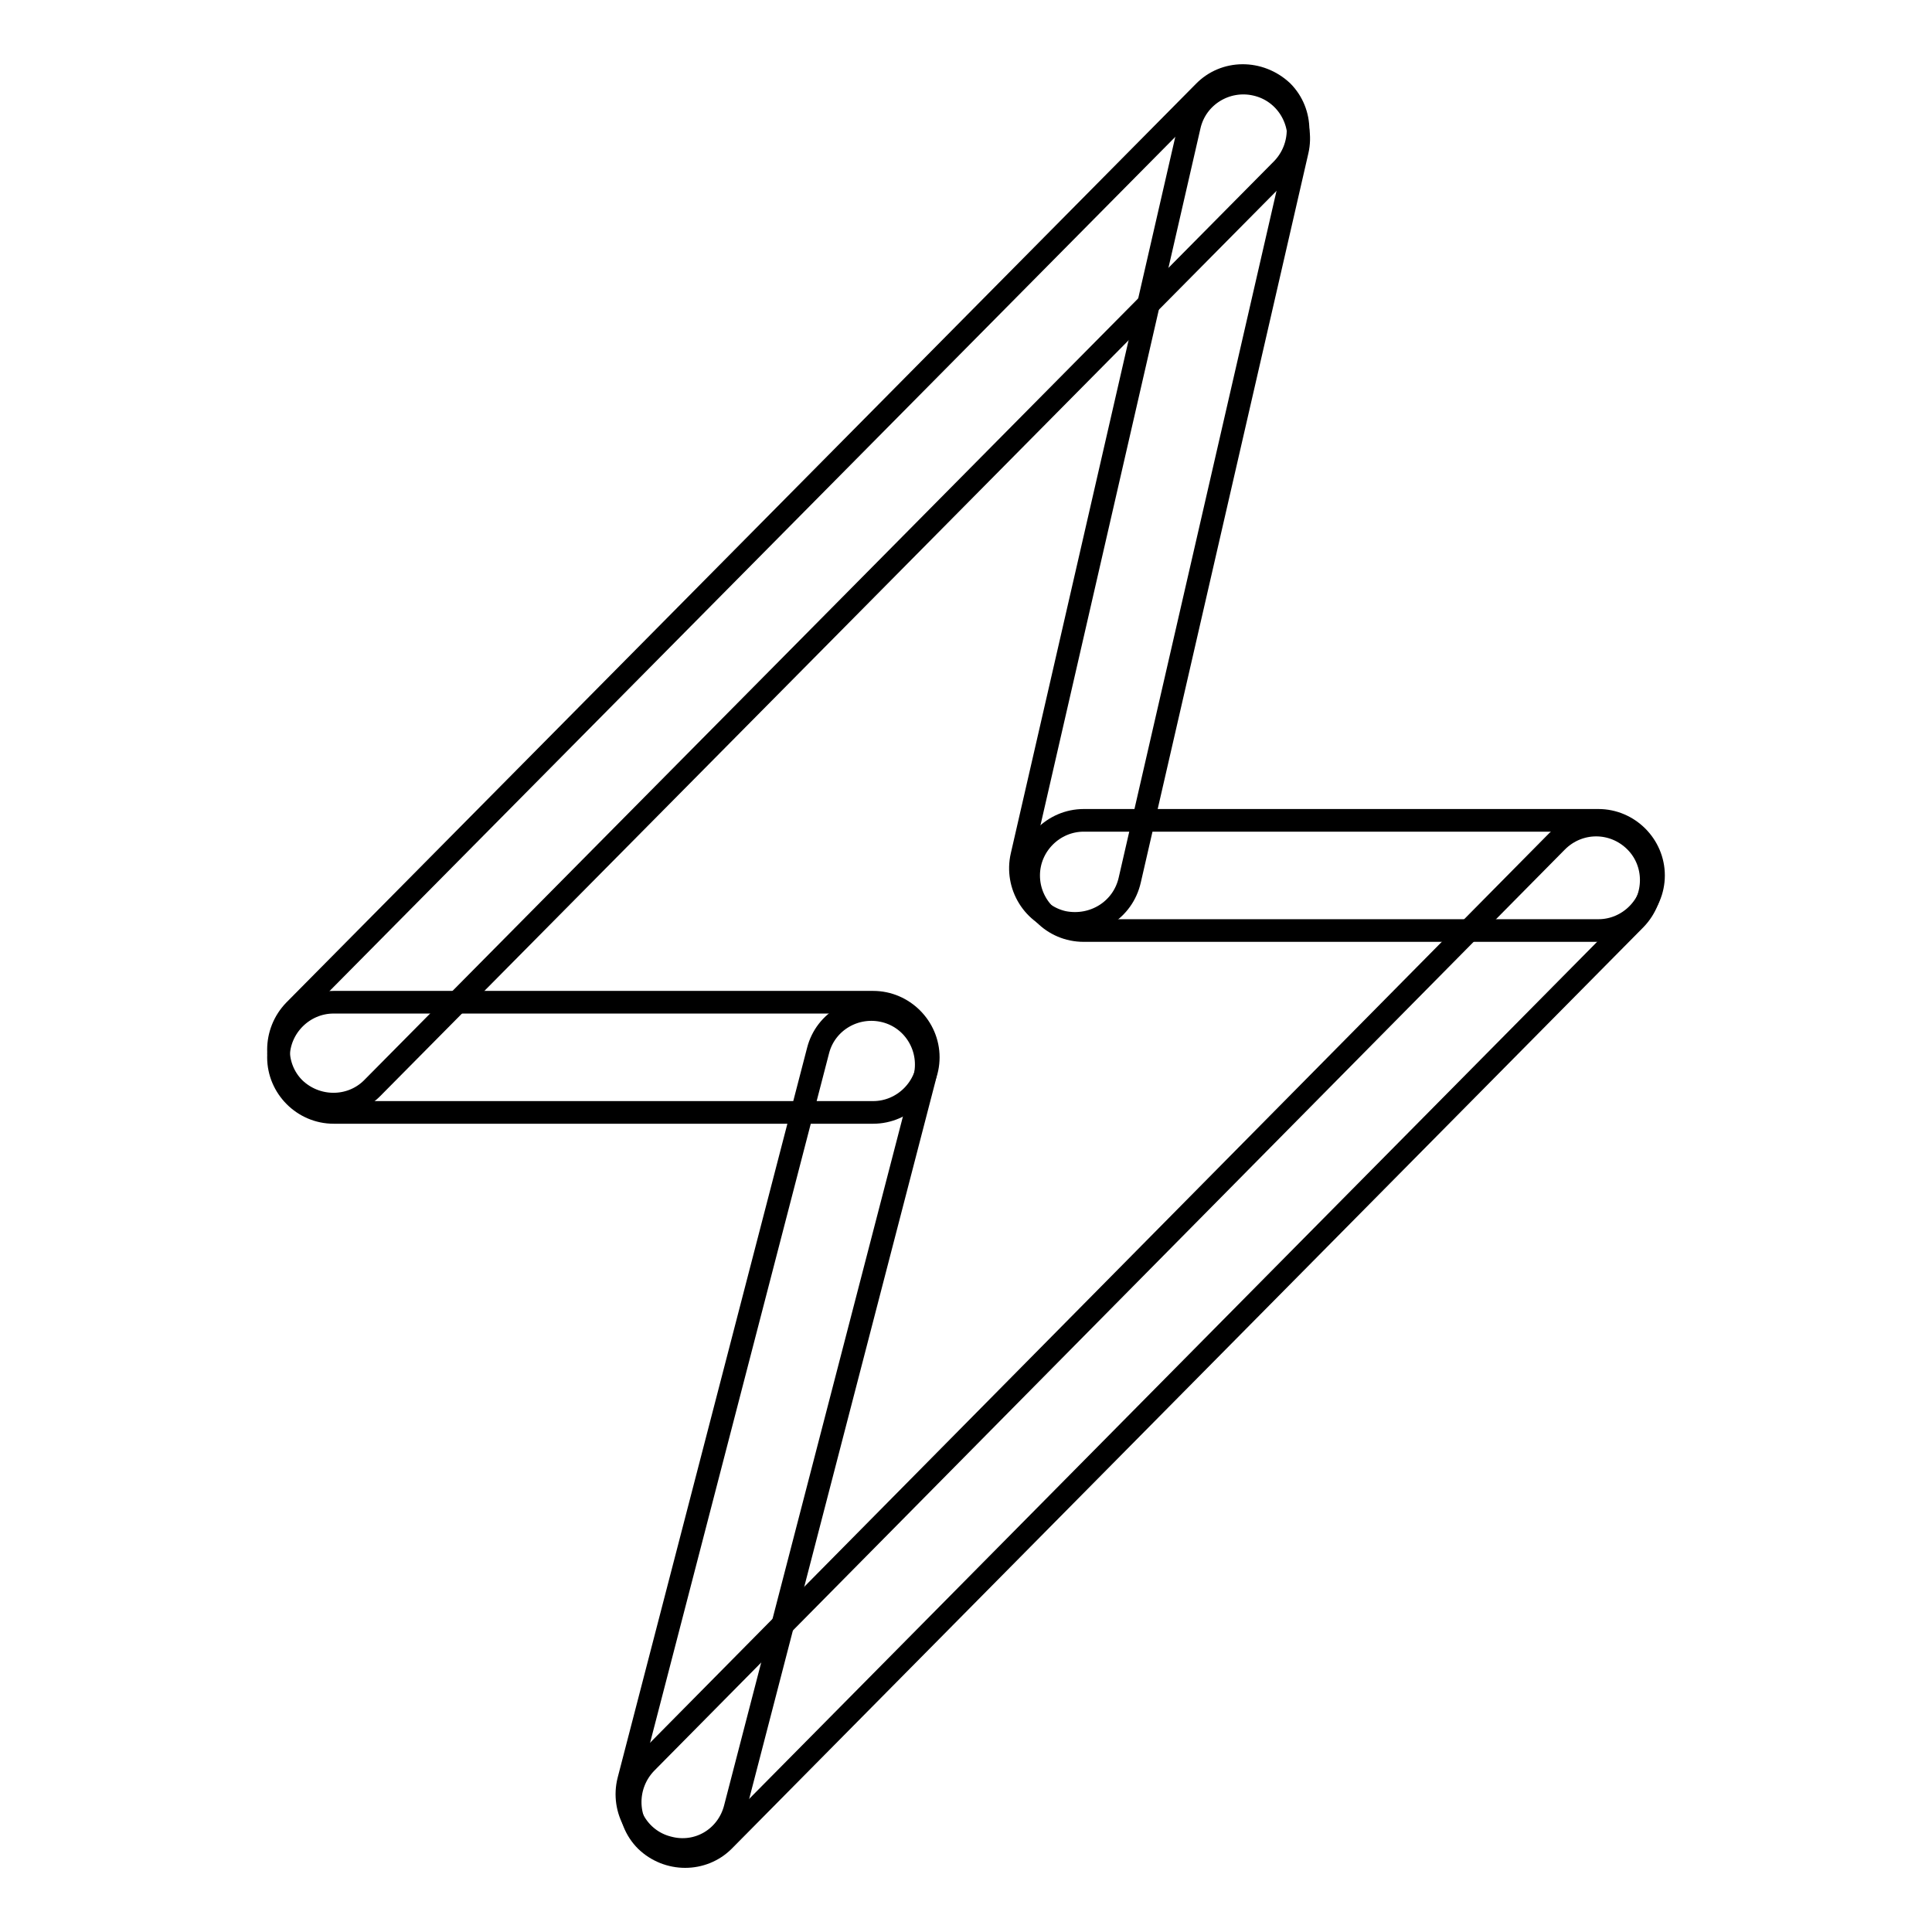
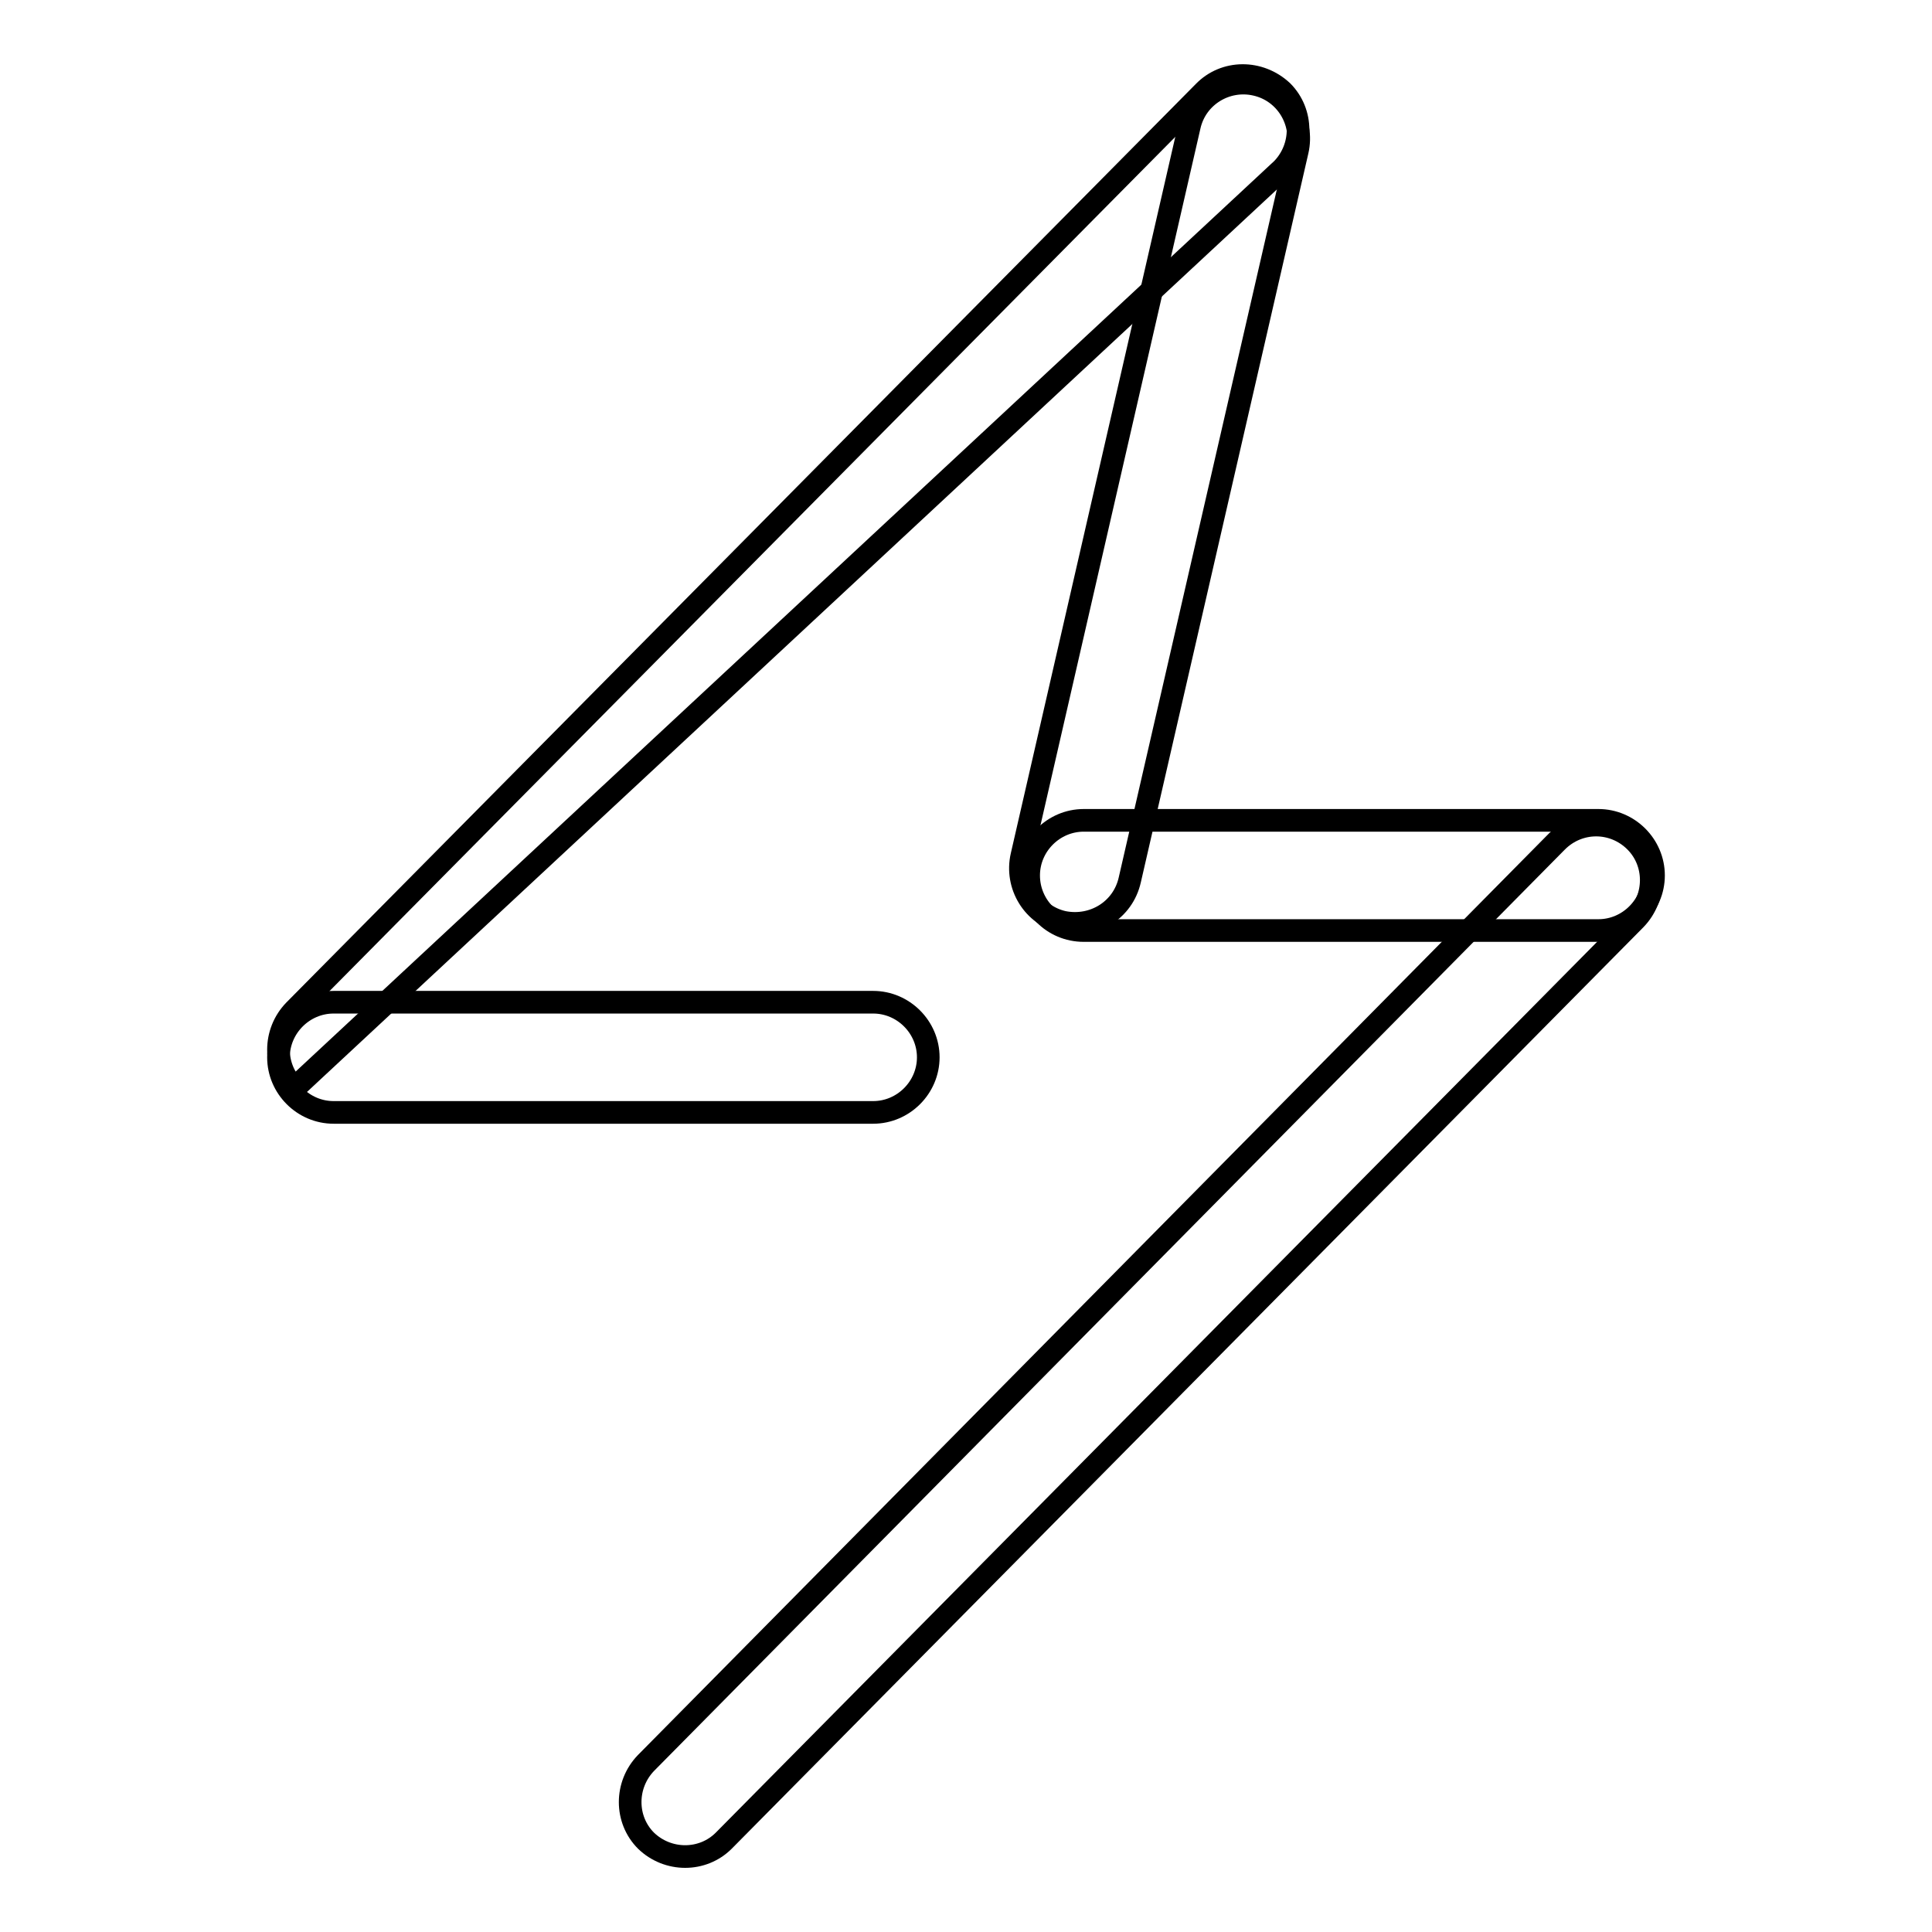
<svg xmlns="http://www.w3.org/2000/svg" version="1.1" x="0px" y="0px" viewBox="0 0 256 256" enable-background="new 0 0 256 256" xml:space="preserve">
  <g>
    <g>
      <path stroke-width="3" fill-opacity="0" stroke="#000000" d="M149.7,116.6L171.9,20c0.9-3.9-1.5-7.9-5.5-8.8c-3.9-0.9-7.9,1.5-8.8,5.5l-22.2,96.7c-0.9,3.9,1.5,7.9,5.5,8.8C144.9,123,148.8,120.6,149.7,116.6L149.7,116.6z" />
-       <path stroke-width="3" fill-opacity="0" stroke="#000000" d="M97.4,239.6l25.1-96.7c1-3.9-1.3-7.9-5.2-8.9c-3.9-1-7.9,1.3-8.9,5.2l-25.1,96.7c-1,3.9,1.3,7.9,5.2,8.9C92.5,245.9,96.4,243.5,97.4,239.6L97.4,239.6z" />
      <path stroke-width="3" fill-opacity="0" stroke="#000000" d="M143.6,123.3h68.2c4,0,7.3-3.3,7.3-7.3c0-4-3.3-7.3-7.3-7.3h-68.2c-4,0-7.3,3.3-7.3,7.3C136.3,120,139.5,123.3,143.6,123.3L143.6,123.3z" />
      <path stroke-width="3" fill-opacity="0" stroke="#000000" d="M44.2,147.4h71.5c4,0,7.3-3.3,7.3-7.3c0-4-3.3-7.3-7.3-7.3H44.2c-4,0-7.3,3.3-7.3,7.3C36.9,144.1,40.2,147.4,44.2,147.4L44.2,147.4z" />
-       <path stroke-width="3" fill-opacity="0" stroke="#000000" d="M159.5,12.2L39,133.9c-2.8,2.9-2.8,7.5,0,10.3c2.9,2.8,7.5,2.8,10.3,0L169.9,22.4c2.8-2.9,2.8-7.5,0-10.3C166.9,9.3,162.3,9.3,159.5,12.2L159.5,12.2z" />
+       <path stroke-width="3" fill-opacity="0" stroke="#000000" d="M159.5,12.2L39,133.9c-2.8,2.9-2.8,7.5,0,10.3L169.9,22.4c2.8-2.9,2.8-7.5,0-10.3C166.9,9.3,162.3,9.3,159.5,12.2L159.5,12.2z" />
      <path stroke-width="3" fill-opacity="0" stroke="#000000" d="M206.3,111.5L85.6,233.6c-2.8,2.9-2.8,7.5,0,10.3c2.9,2.8,7.5,2.8,10.3,0l120.8-122.1c2.8-2.9,2.8-7.5,0-10.3C213.8,108.6,209.2,108.6,206.3,111.5L206.3,111.5z" />
    </g>
  </g>
</svg>